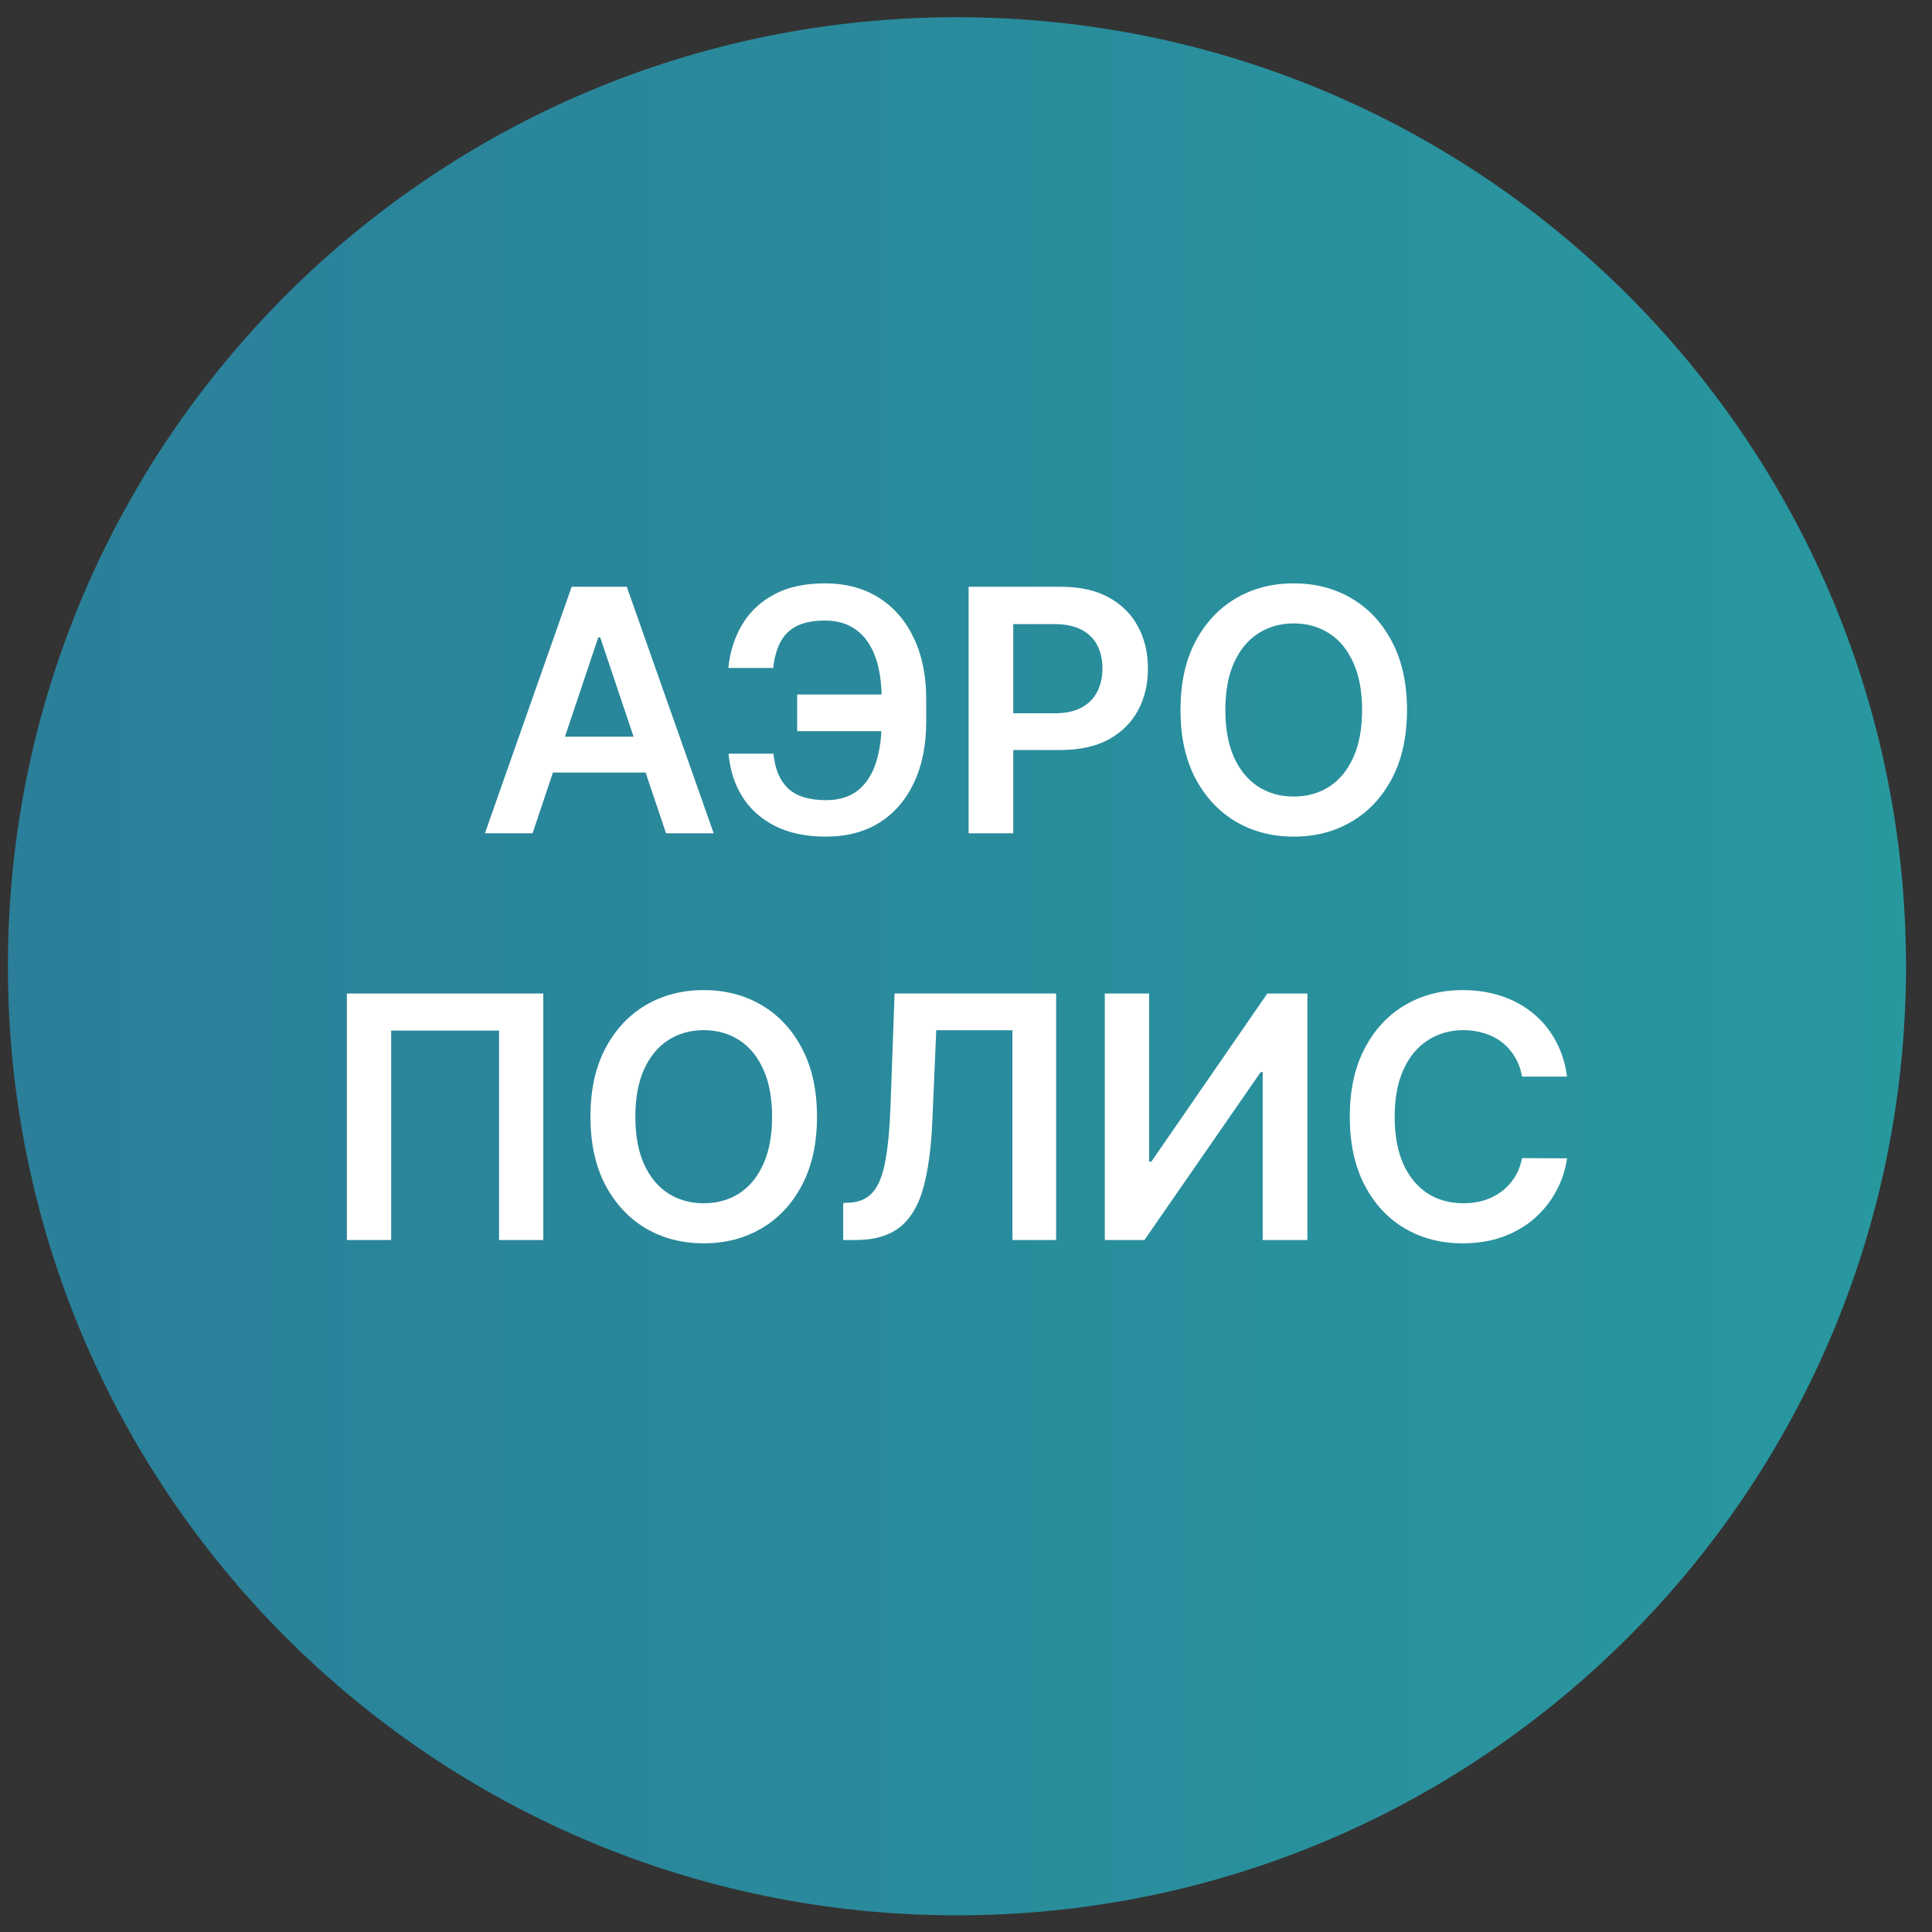
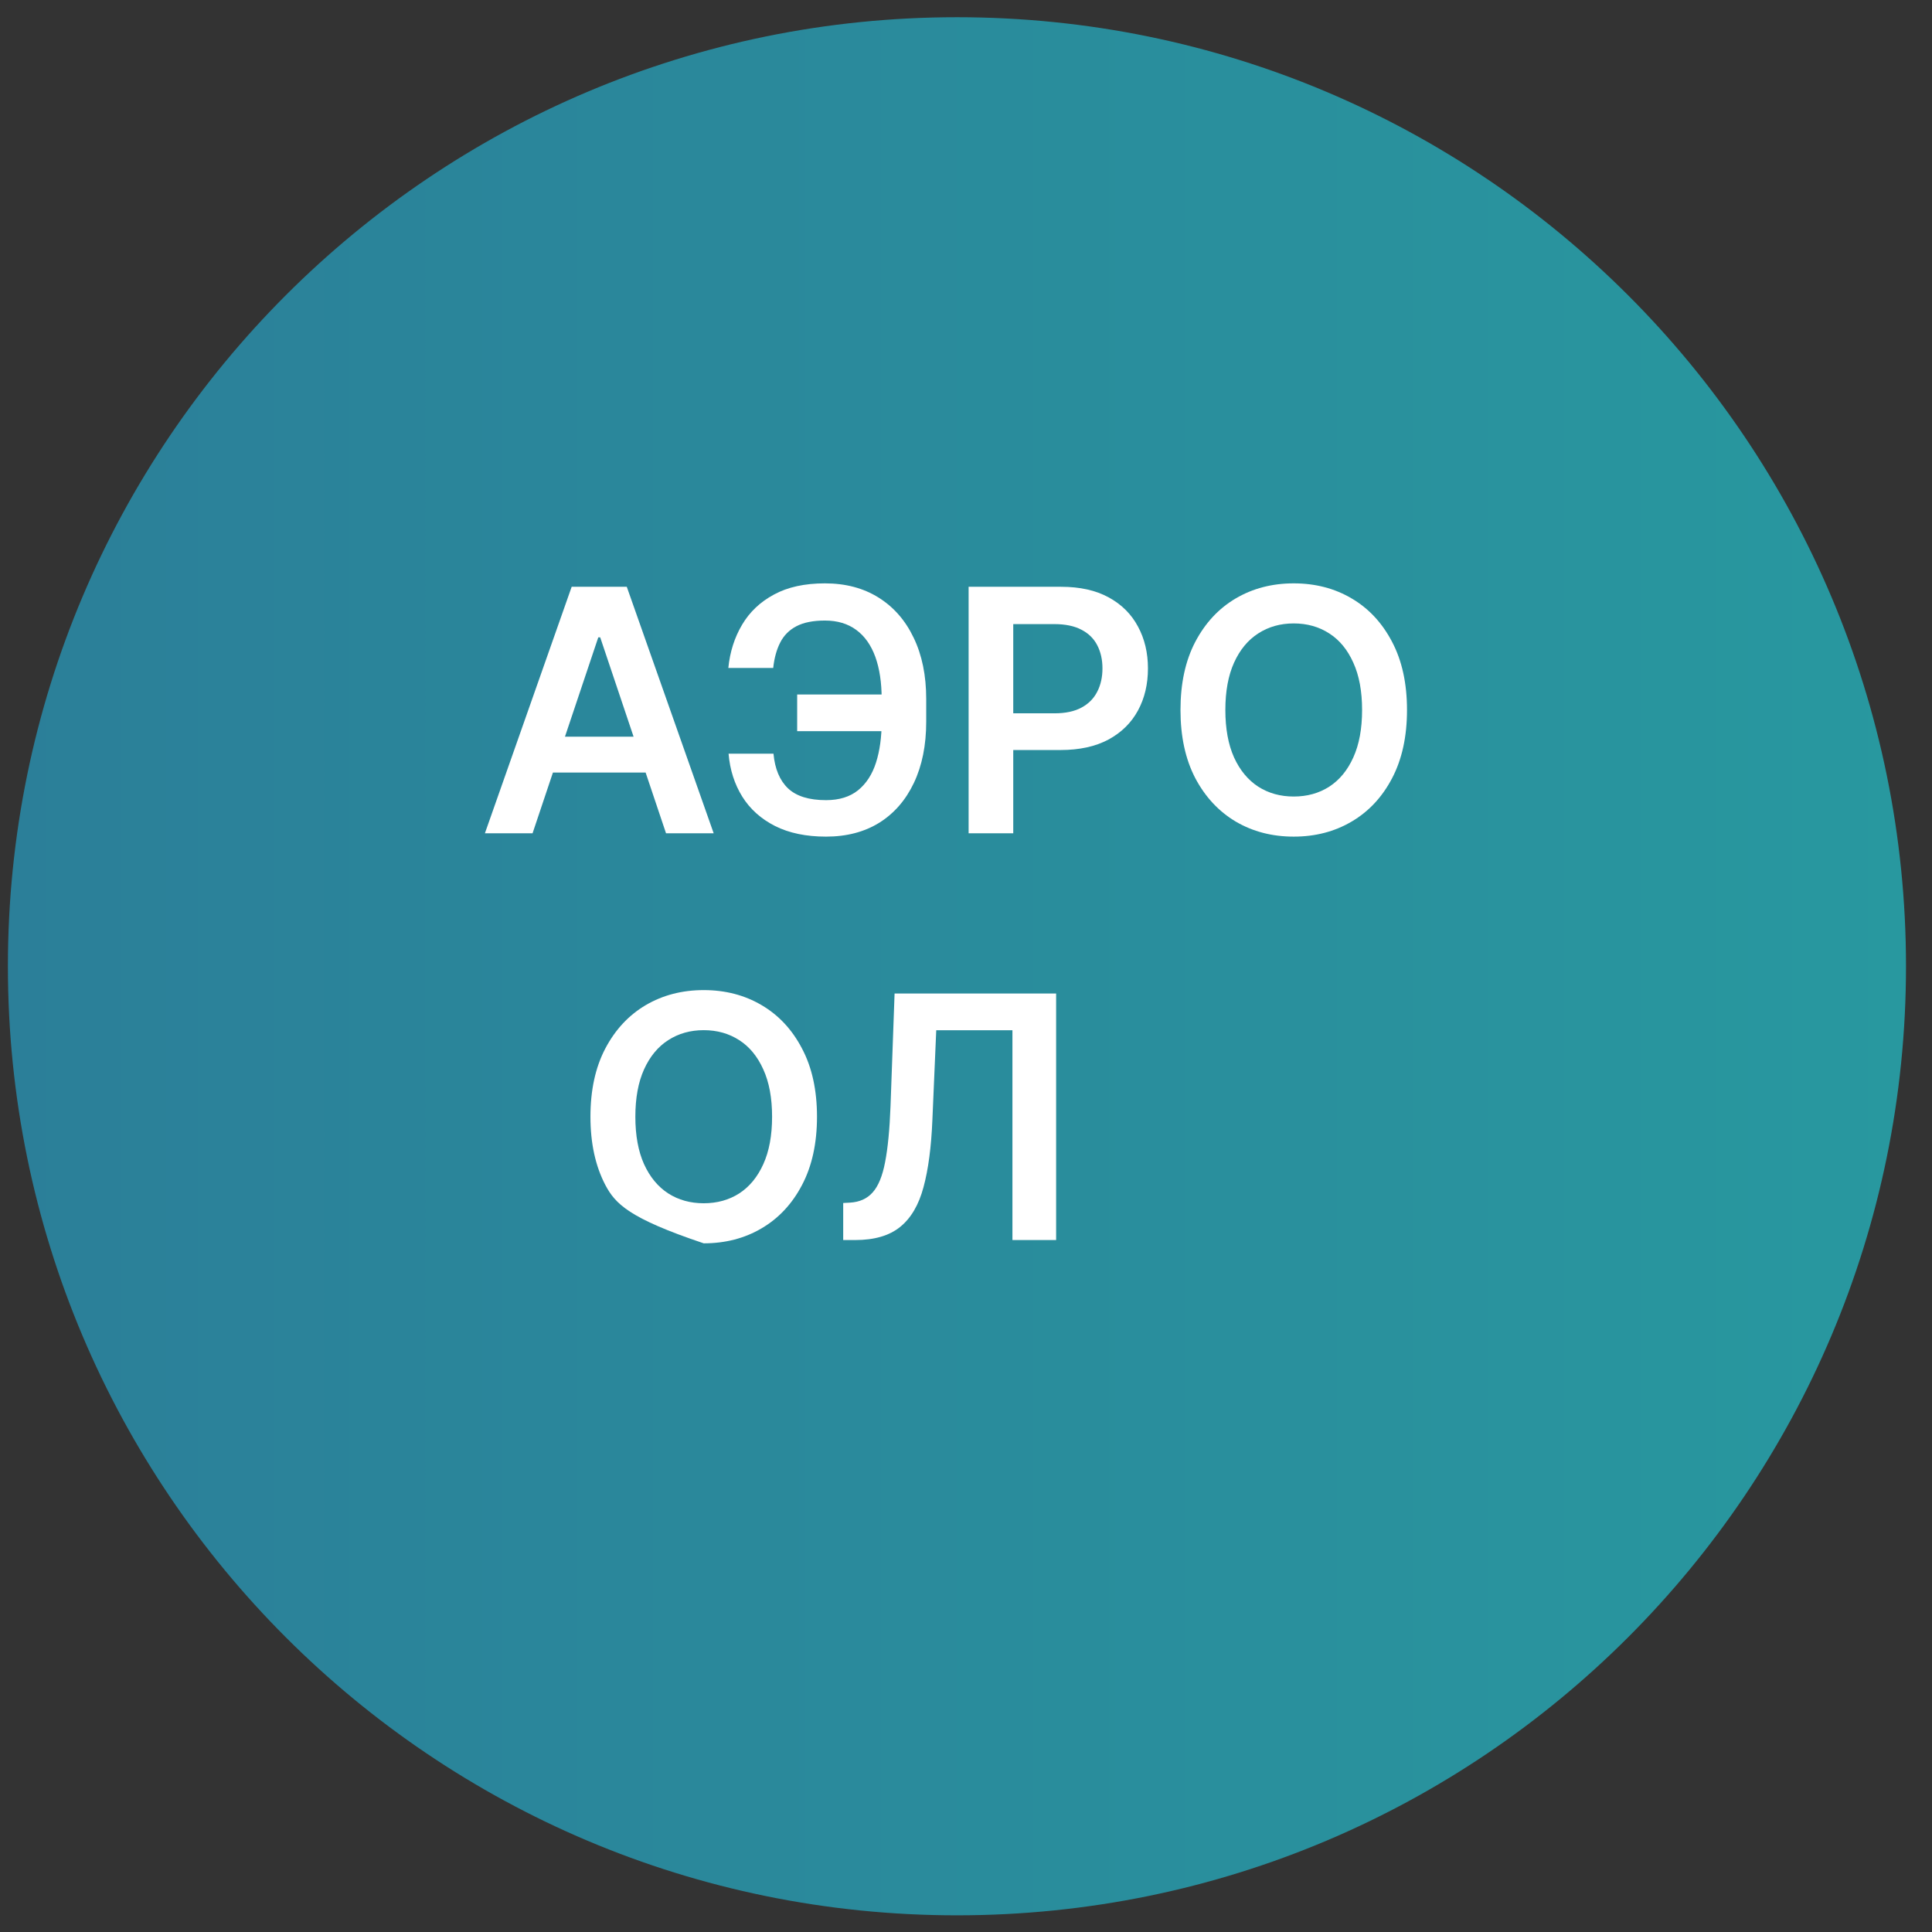
<svg xmlns="http://www.w3.org/2000/svg" width="57" height="57" viewBox="0 0 57 57" fill="none">
  <rect x="0" y="0" width="57" height="57" fill="#333333" stroke="none" />
  <g clip-path="url(#clip0_5063_159)">
    <path d="M56.233 28.508C56.233 13.044 43.697 0.508 28.233 0.508C12.769 0.508 0.233 13.044 0.233 28.508C0.233 43.972 12.769 56.508 28.233 56.508C43.697 56.508 56.233 43.972 56.233 28.508Z" fill="url(#paint0_linear_5063_159)" />
-     <path d="M46.233 31.764H44.904C44.867 31.546 44.797 31.354 44.695 31.185C44.593 31.015 44.467 30.87 44.315 30.752C44.163 30.634 43.991 30.545 43.797 30.486C43.605 30.424 43.398 30.393 43.175 30.393C42.78 30.393 42.429 30.493 42.124 30.692C41.819 30.888 41.579 31.177 41.407 31.558C41.234 31.937 41.147 32.4 41.147 32.947C41.147 33.503 41.234 33.972 41.407 34.353C41.582 34.732 41.821 35.018 42.124 35.212C42.429 35.404 42.779 35.5 43.172 35.5C43.389 35.5 43.593 35.472 43.782 35.415C43.974 35.356 44.146 35.269 44.297 35.156C44.451 35.042 44.58 34.902 44.684 34.736C44.791 34.571 44.864 34.381 44.904 34.168L46.233 34.175C46.183 34.521 46.075 34.845 45.909 35.148C45.746 35.452 45.532 35.719 45.267 35.951C45.002 36.181 44.691 36.361 44.336 36.491C43.981 36.619 43.587 36.682 43.154 36.682C42.514 36.682 41.944 36.535 41.442 36.239C40.94 35.943 40.545 35.515 40.256 34.957C39.967 34.398 39.823 33.728 39.823 32.947C39.823 32.163 39.968 31.493 40.26 30.937C40.551 30.378 40.947 29.951 41.449 29.655C41.951 29.359 42.519 29.211 43.154 29.211C43.559 29.211 43.935 29.268 44.283 29.381C44.631 29.495 44.941 29.662 45.213 29.882C45.486 30.1 45.709 30.367 45.885 30.685C46.062 31 46.178 31.359 46.233 31.764Z" fill="white" />
-     <path d="M32.595 29.312H33.902V34.27H33.97L37.389 29.312H38.572V36.585H37.254V31.631H37.194L33.764 36.585H32.595V29.312Z" fill="white" />
    <path d="M24.877 36.585V35.492L25.083 35.481C25.362 35.464 25.584 35.364 25.747 35.179C25.913 34.994 26.035 34.697 26.113 34.288C26.193 33.878 26.247 33.329 26.273 32.64L26.393 29.312H31.159V36.585H29.87V30.396H27.622L27.508 33.048C27.475 33.844 27.388 34.503 27.246 35.026C27.106 35.55 26.876 35.94 26.557 36.198C26.239 36.456 25.798 36.585 25.232 36.585H24.877Z" fill="white" />
-     <path d="M24.104 32.947C24.104 33.73 23.957 34.401 23.663 34.96C23.372 35.517 22.974 35.943 22.47 36.239C21.968 36.535 21.399 36.682 20.762 36.682C20.125 36.682 19.555 36.535 19.05 36.239C18.549 35.94 18.151 35.513 17.857 34.957C17.566 34.398 17.42 33.728 17.42 32.947C17.42 32.163 17.566 31.493 17.857 30.937C18.151 30.378 18.549 29.951 19.05 29.655C19.555 29.359 20.125 29.211 20.762 29.211C21.399 29.211 21.968 29.359 22.47 29.655C22.974 29.951 23.372 30.378 23.663 30.937C23.957 31.493 24.104 32.163 24.104 32.947ZM22.779 32.947C22.779 32.395 22.693 31.93 22.52 31.551C22.349 31.17 22.113 30.882 21.81 30.688C21.507 30.492 21.157 30.393 20.762 30.393C20.367 30.393 20.017 30.492 19.714 30.688C19.411 30.882 19.174 31.17 19.001 31.551C18.83 31.93 18.745 32.395 18.745 32.947C18.745 33.498 18.83 33.965 19.001 34.346C19.174 34.725 19.411 35.012 19.714 35.209C20.017 35.403 20.367 35.5 20.762 35.5C21.157 35.5 21.507 35.403 21.81 35.209C22.113 35.012 22.349 34.725 22.52 34.346C22.693 33.965 22.779 33.498 22.779 32.947Z" fill="white" />
-     <path d="M16.029 29.312V36.585H14.723V30.406H11.541V36.585H10.234V29.312H16.029Z" fill="white" />
+     <path d="M24.104 32.947C24.104 33.73 23.957 34.401 23.663 34.96C23.372 35.517 22.974 35.943 22.47 36.239C21.968 36.535 21.399 36.682 20.762 36.682C18.549 35.94 18.151 35.513 17.857 34.957C17.566 34.398 17.42 33.728 17.42 32.947C17.42 32.163 17.566 31.493 17.857 30.937C18.151 30.378 18.549 29.951 19.05 29.655C19.555 29.359 20.125 29.211 20.762 29.211C21.399 29.211 21.968 29.359 22.47 29.655C22.974 29.951 23.372 30.378 23.663 30.937C23.957 31.493 24.104 32.163 24.104 32.947ZM22.779 32.947C22.779 32.395 22.693 31.93 22.52 31.551C22.349 31.17 22.113 30.882 21.81 30.688C21.507 30.492 21.157 30.393 20.762 30.393C20.367 30.393 20.017 30.492 19.714 30.688C19.411 30.882 19.174 31.17 19.001 31.551C18.83 31.93 18.745 32.395 18.745 32.947C18.745 33.498 18.83 33.965 19.001 34.346C19.174 34.725 19.411 35.012 19.714 35.209C20.017 35.403 20.367 35.5 20.762 35.5C21.157 35.5 21.507 35.403 21.81 35.209C22.113 35.012 22.349 34.725 22.52 34.346C22.693 33.965 22.779 33.498 22.779 32.947Z" fill="white" />
    <path d="M41.511 20.947C41.511 21.73 41.364 22.401 41.071 22.96C40.779 23.517 40.382 23.943 39.877 24.239C39.376 24.535 38.806 24.683 38.169 24.683C37.532 24.683 36.962 24.535 36.458 24.239C35.956 23.94 35.558 23.513 35.264 22.957C34.973 22.398 34.828 21.728 34.828 20.947C34.828 20.163 34.973 19.493 35.264 18.937C35.558 18.378 35.956 17.951 36.458 17.655C36.962 17.359 37.532 17.211 38.169 17.211C38.806 17.211 39.376 17.359 39.877 17.655C40.382 17.951 40.779 18.378 41.071 18.937C41.364 19.493 41.511 20.163 41.511 20.947ZM40.186 20.947C40.186 20.395 40.1 19.93 39.927 19.551C39.757 19.17 39.52 18.882 39.217 18.688C38.914 18.492 38.565 18.393 38.169 18.393C37.774 18.393 37.425 18.492 37.122 18.688C36.819 18.882 36.581 19.17 36.408 19.551C36.237 19.93 36.152 20.395 36.152 20.947C36.152 21.498 36.237 21.965 36.408 22.346C36.581 22.725 36.819 23.012 37.122 23.209C37.425 23.403 37.774 23.5 38.169 23.5C38.565 23.5 38.914 23.403 39.217 23.209C39.52 23.012 39.757 22.725 39.927 22.346C40.1 21.965 40.186 21.498 40.186 20.947Z" fill="white" />
    <path d="M28.577 24.585V17.312H31.304C31.863 17.312 32.331 17.417 32.71 17.625C33.092 17.833 33.379 18.12 33.573 18.484C33.77 18.847 33.868 19.259 33.868 19.72C33.868 20.187 33.77 20.601 33.573 20.963C33.377 21.325 33.087 21.611 32.703 21.819C32.32 22.025 31.847 22.128 31.286 22.128H29.479V21.045H31.109C31.435 21.045 31.703 20.988 31.911 20.874C32.12 20.761 32.273 20.604 32.373 20.405C32.475 20.207 32.526 19.978 32.526 19.72C32.526 19.462 32.475 19.235 32.373 19.038C32.273 18.842 32.118 18.689 31.908 18.58C31.699 18.469 31.431 18.413 31.102 18.413H29.894V24.585H28.577Z" fill="white" />
    <path d="M26.605 20.489V21.572H23.519V20.489H26.605ZM21.495 22.236H22.82C22.862 22.686 23.005 23.026 23.249 23.259C23.495 23.491 23.869 23.607 24.371 23.607C24.76 23.607 25.074 23.509 25.316 23.315C25.557 23.119 25.734 22.847 25.845 22.499C25.956 22.151 26.012 21.746 26.012 21.284V20.624C26.012 20.138 25.949 19.723 25.824 19.377C25.698 19.032 25.511 18.767 25.263 18.585C25.014 18.401 24.706 18.308 24.339 18.308C23.991 18.308 23.711 18.364 23.498 18.475C23.285 18.586 23.125 18.747 23.018 18.958C22.912 19.166 22.843 19.416 22.812 19.707H21.488C21.535 19.234 21.67 18.809 21.893 18.433C22.115 18.056 22.429 17.759 22.834 17.541C23.238 17.321 23.74 17.211 24.339 17.211C24.948 17.211 25.474 17.351 25.92 17.63C26.367 17.909 26.713 18.305 26.956 18.816C27.203 19.327 27.326 19.929 27.326 20.62V21.295C27.326 21.986 27.205 22.586 26.964 23.095C26.724 23.602 26.385 23.994 25.945 24.271C25.504 24.545 24.98 24.683 24.371 24.683C23.782 24.683 23.28 24.578 22.866 24.37C22.451 24.159 22.129 23.87 21.9 23.504C21.67 23.134 21.535 22.712 21.495 22.236Z" fill="white" />
    <path d="M15.712 24.585H14.306L16.866 17.312H18.492L21.056 24.585H19.65L17.708 18.804H17.651L15.712 24.585ZM15.758 21.734H19.593V22.792H15.758V21.734Z" fill="white" />
  </g>
  <defs>
    <linearGradient id="paint0_linear_5063_159" x1="0.233" y1="28.508" x2="56.233" y2="28.508" gradientUnits="userSpaceOnUse">
      <stop stop-color="#2B7F99" />
      <stop offset="1" stop-color="#28989F" />
    </linearGradient>
    <clipPath id="clip0_5063_159">
      <rect width="56" height="56" fill="white" transform="translate(0.233 0.508)" />
    </clipPath>
  </defs>
</svg>